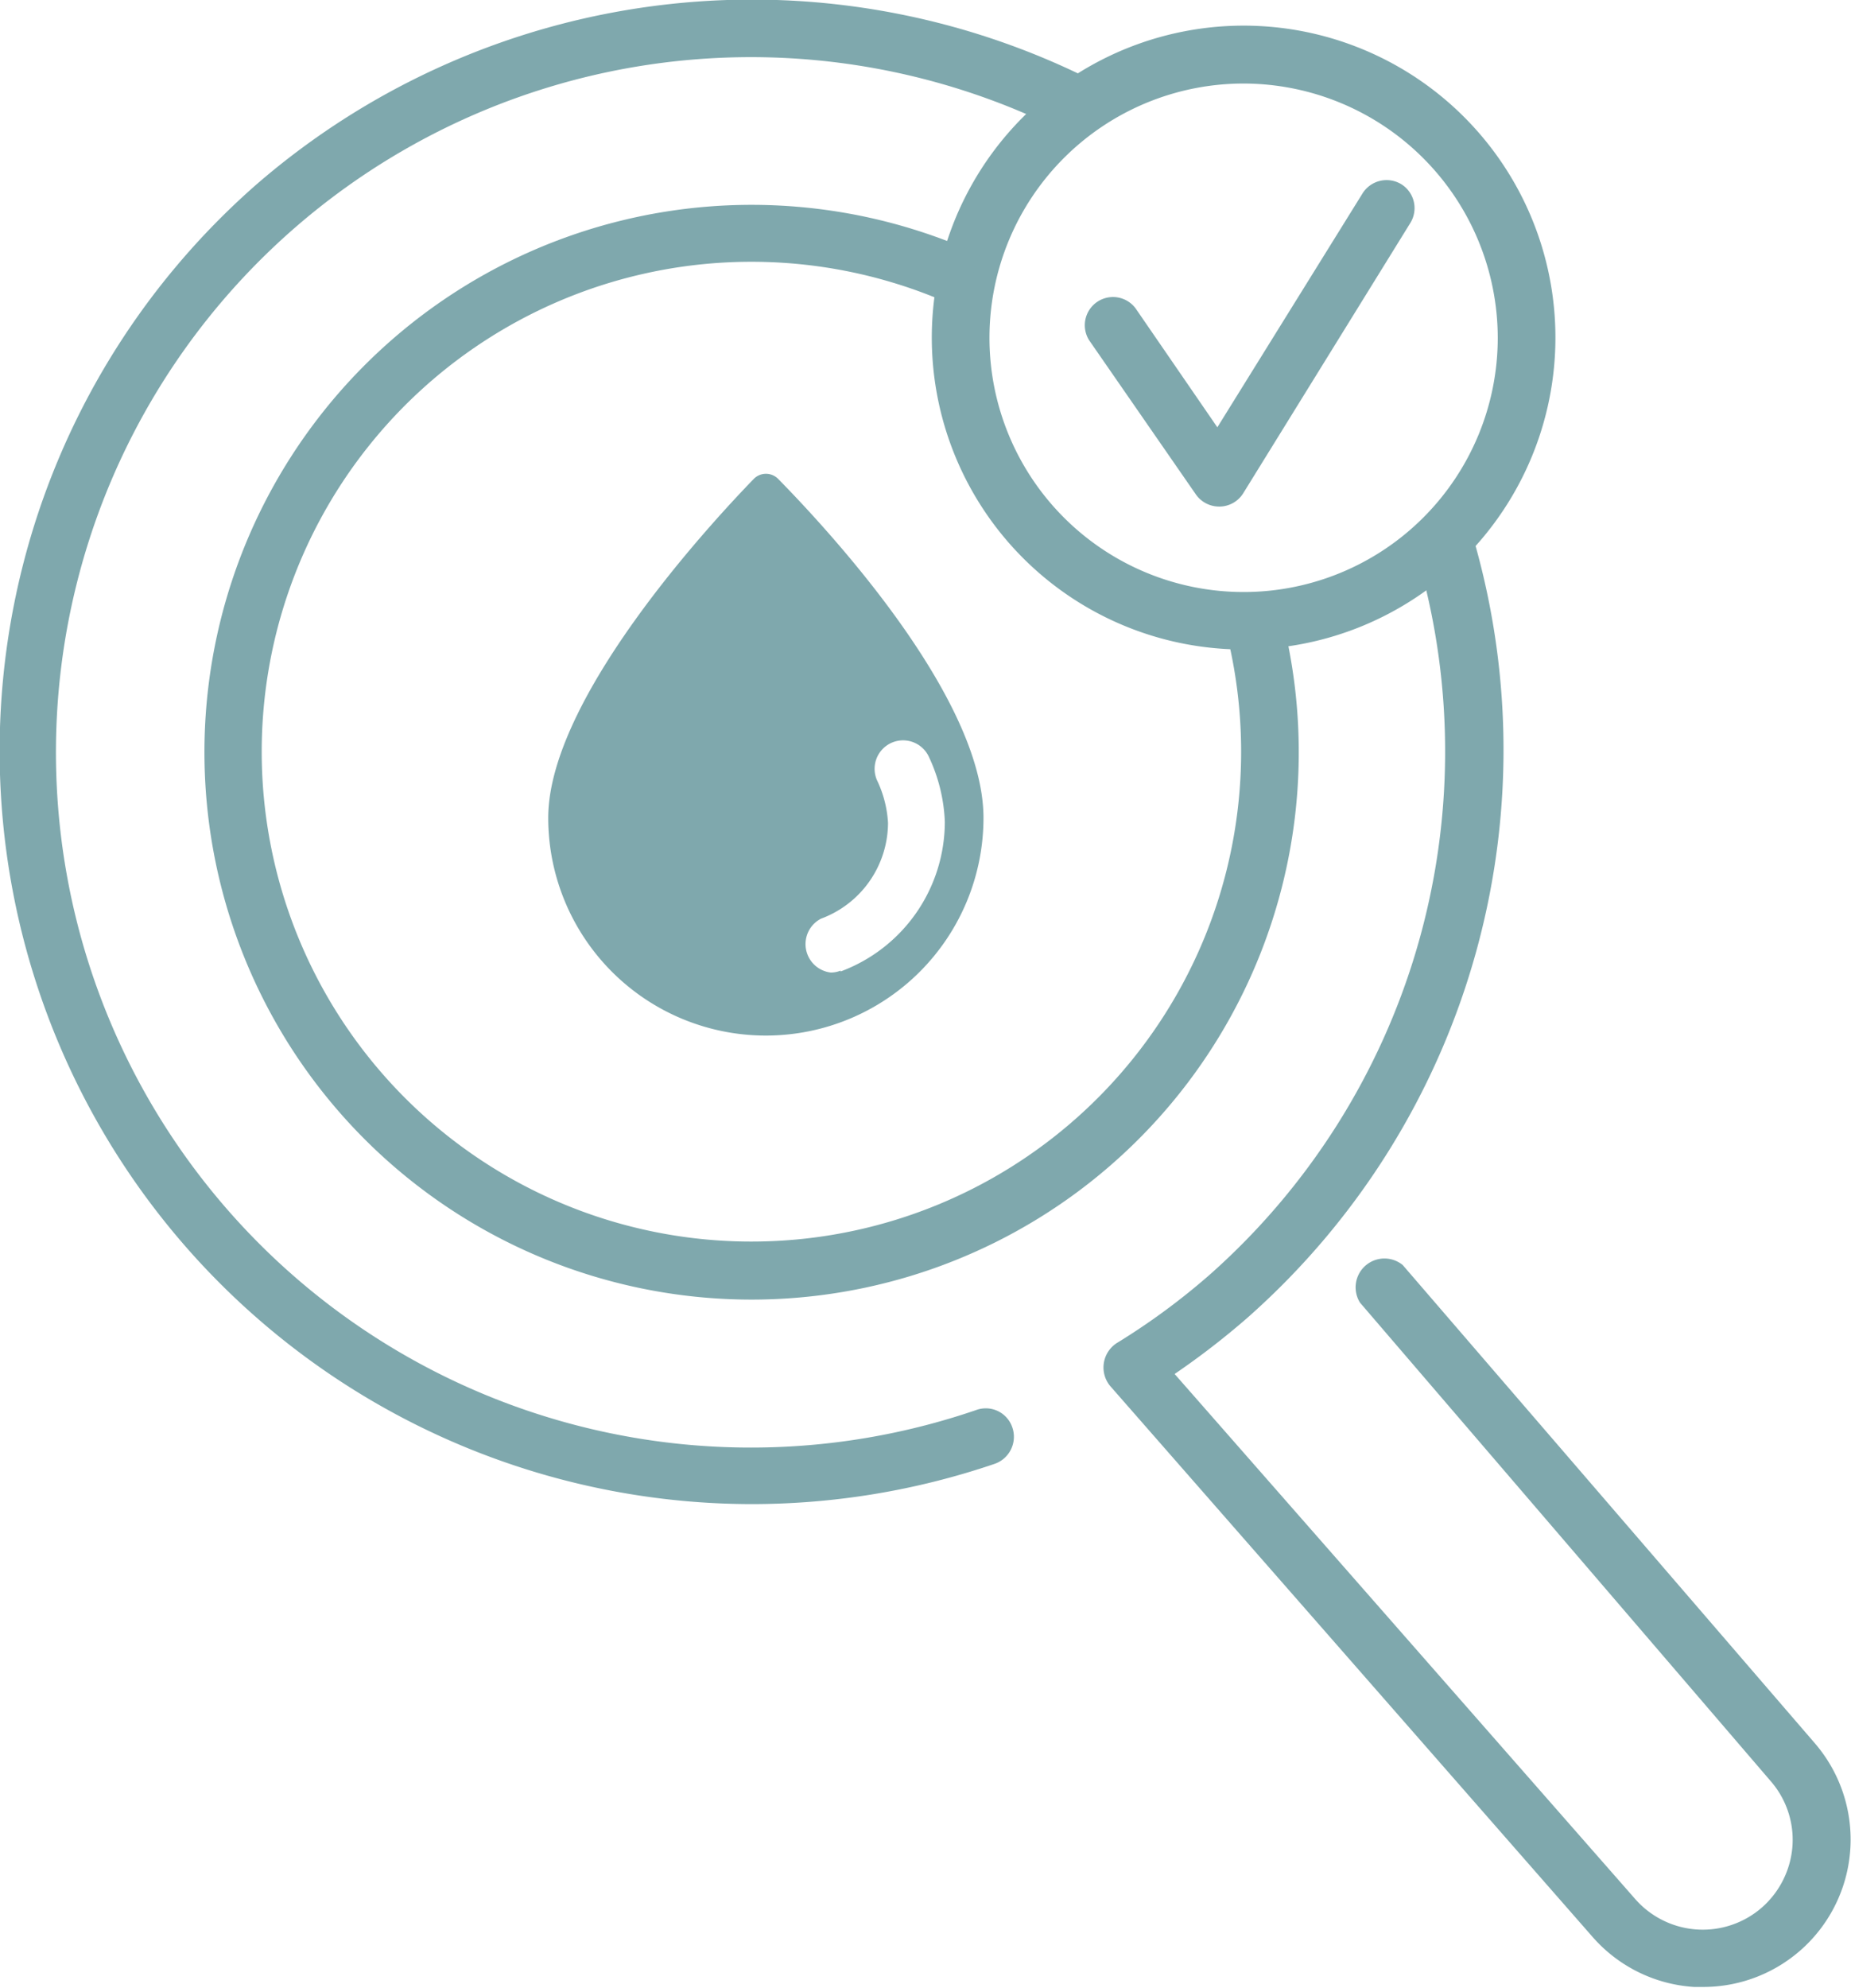
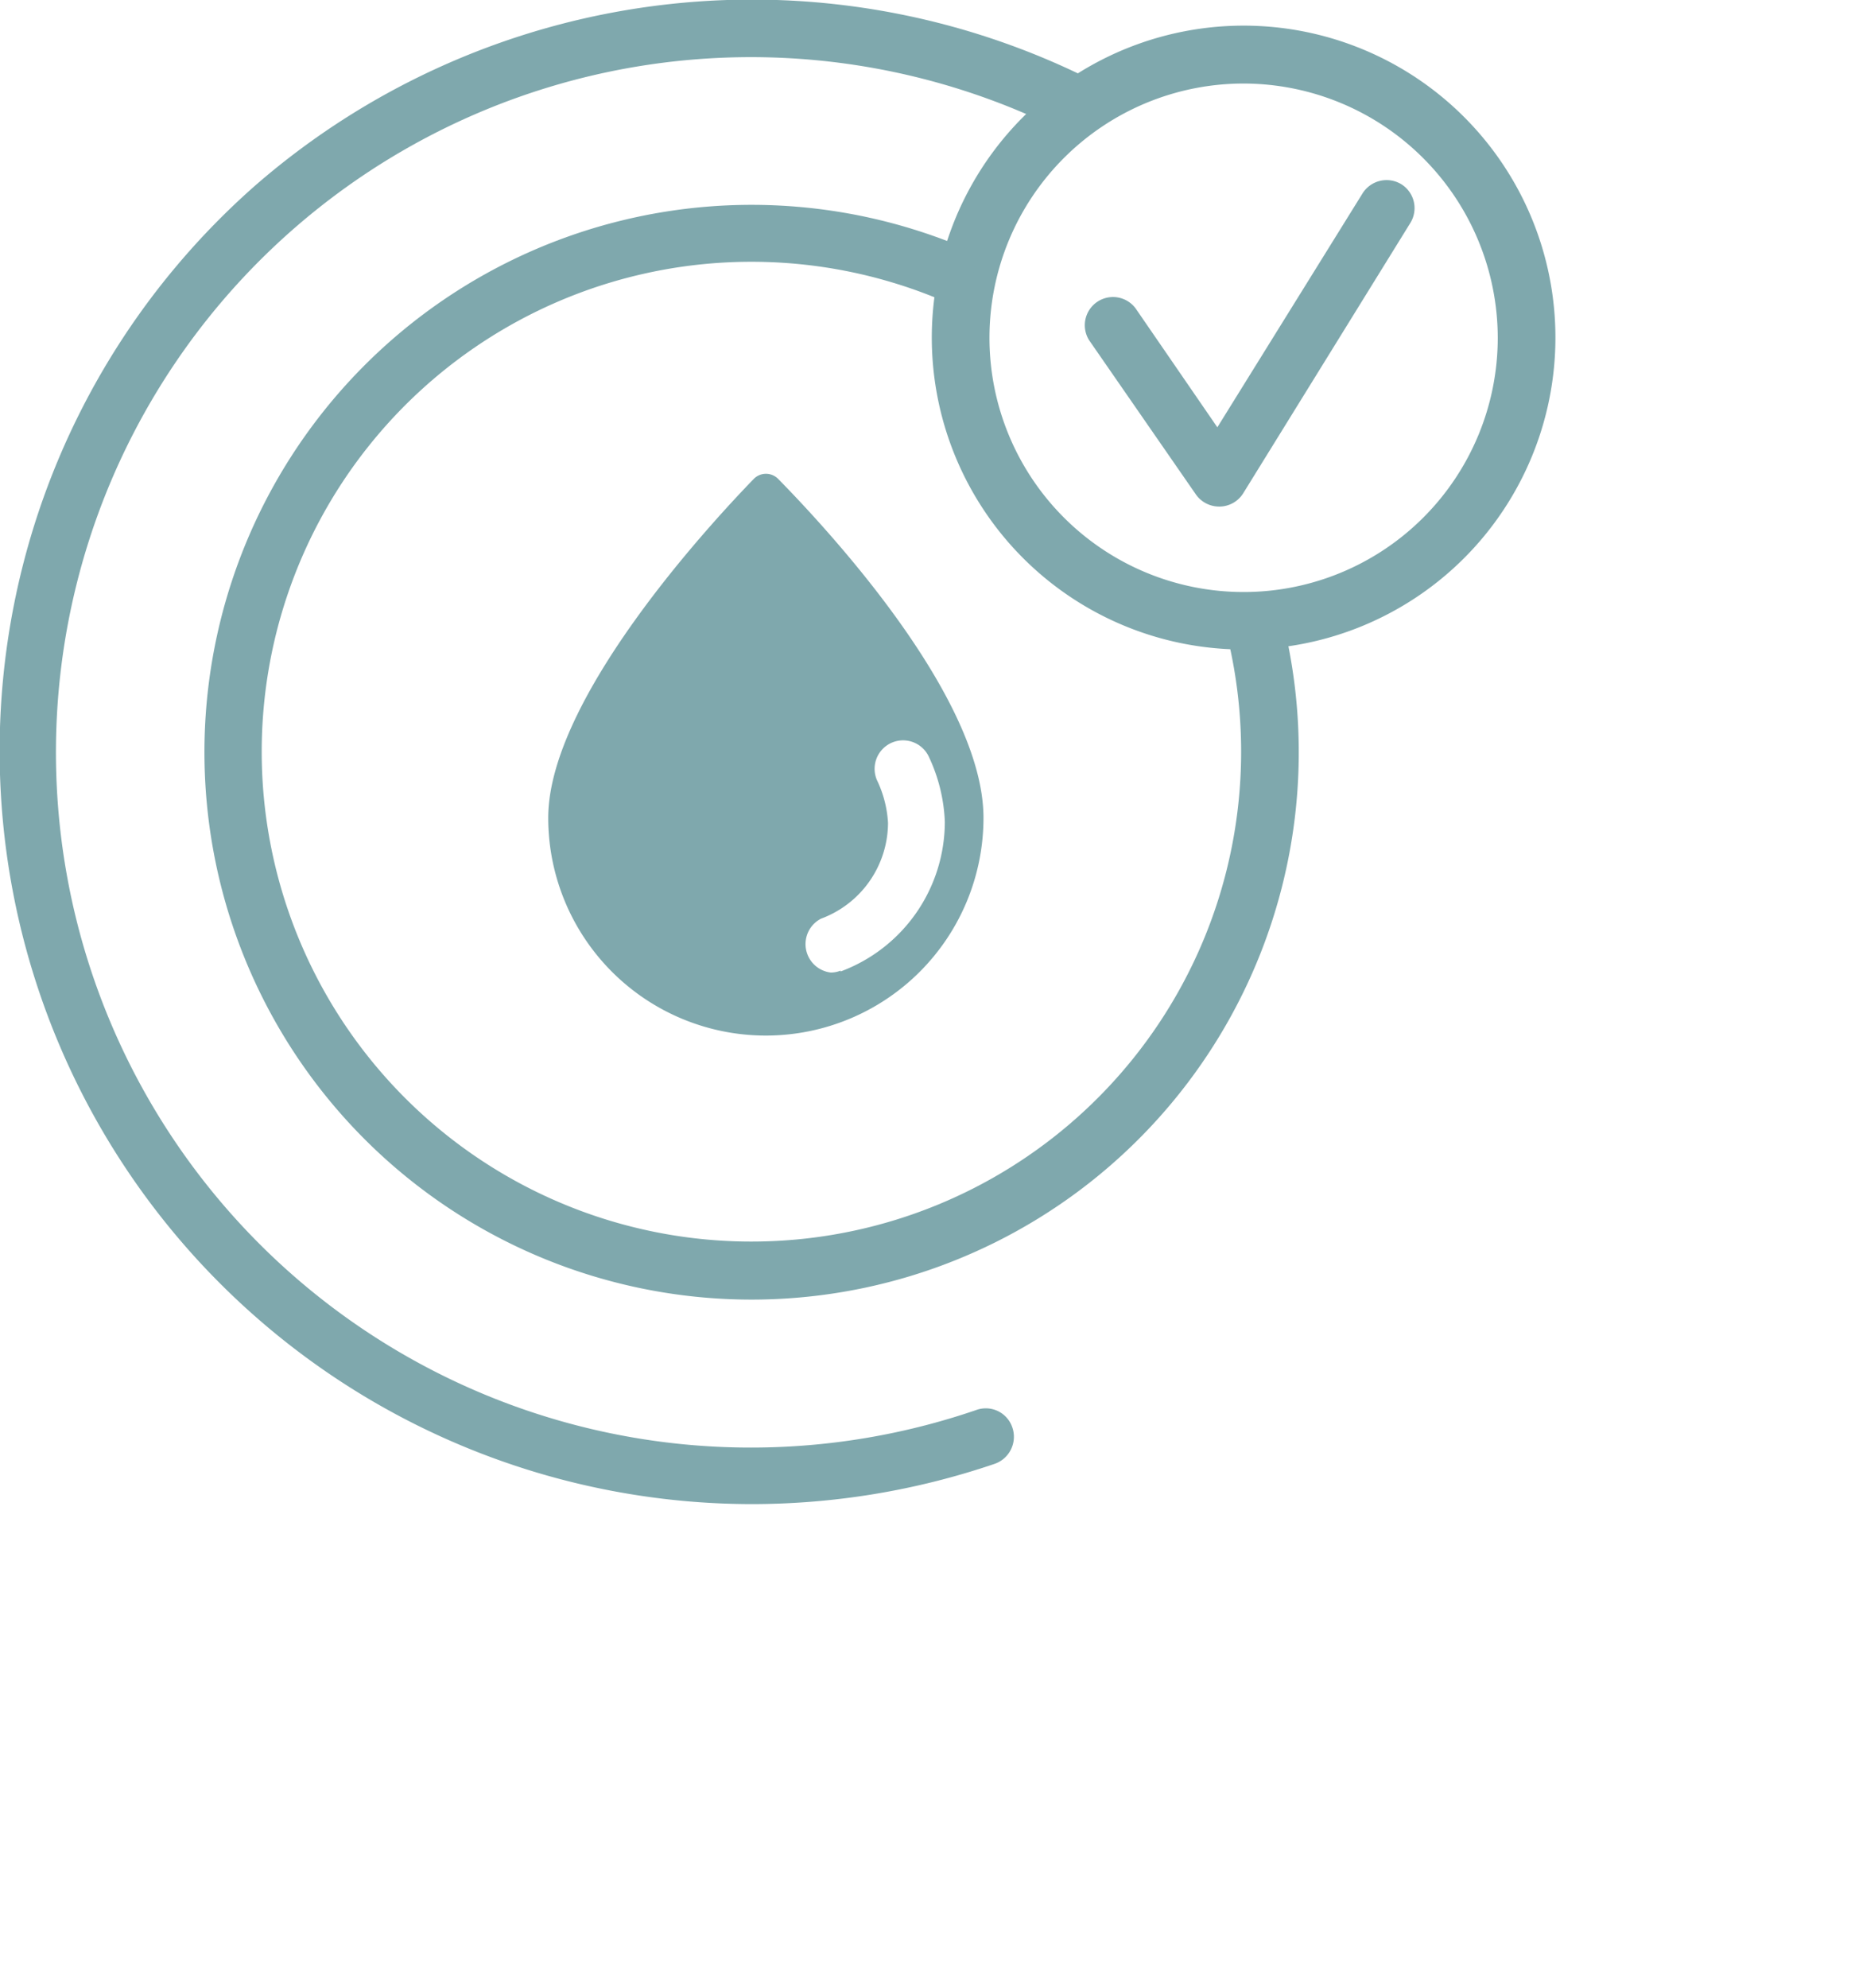
<svg xmlns="http://www.w3.org/2000/svg" viewBox="0 0 86.67 93.06">
  <defs>
    <style>.cls-1{fill:#7fa8ad;}</style>
  </defs>
  <g id="Calque_2" data-name="Calque 2">
    <g id="Calque_2-2" data-name="Calque 2">
      <path class="cls-1" d="M45.7,66a32.54,32.54,0,1,1,3.79-60A12.77,12.77,0,0,1,52,4.21,35.44,35.44,0,0,0,12,8.64,35.25,35.25,0,0,0,35.19,70.4a35.34,35.34,0,0,0,11.37-1.88,1.34,1.34,0,0,0,.84-1.71A1.31,1.31,0,0,0,45.7,66Z" />
      <path class="cls-1" d="M58.23,30.4a14.6,14.6,0,1,1,14.6-14.59A14.6,14.6,0,0,1,58.23,30.4Zm0-26.49a11.9,11.9,0,1,0,11.9,11.9A11.92,11.92,0,0,0,58.23,3.91Z" />
      <path class="cls-1" d="M57.09,23.71A1.33,1.33,0,0,1,56,23.15l-5-7.22a1.32,1.32,0,0,1,2.17-1.5L57,20l6.8-10.95a1.33,1.33,0,0,1,1.81-.43,1.32,1.32,0,0,1,.43,1.81L58.21,23.09a1.32,1.32,0,0,1-1.09.62Z" />
      <path class="cls-1" d="M36.45,22.43a.8.8,0,0,0-1.17,0c-2.16,2.23-9.61,10.33-9.61,15.85a10.19,10.19,0,0,0,20.38,0C46.05,32.57,38.61,24.63,36.45,22.43Zm2.91,23a1.22,1.22,0,0,1-.46.09A1.34,1.34,0,0,1,38.44,43a4.8,4.8,0,0,0,3.14-4.49,5.33,5.33,0,0,0-.52-2,1.33,1.33,0,1,1,2.45-1.05,7.82,7.82,0,0,1,.73,3A7.48,7.48,0,0,1,39.36,45.47Z" />
      <path class="cls-1" d="M58.27,29.44c-.31,0-.6-.07-.91-.09A22.93,22.93,0,1,1,45.23,14.57a13,13,0,0,1,.62-2.66A25.62,25.62,0,1,0,60.11,29.25,12.47,12.47,0,0,1,58.27,29.44Z" />
-       <path class="cls-1" d="M85,81.62,65.68,59.21a1.35,1.35,0,0,0-2,1.76L82.93,83.39a4.18,4.18,0,0,1,1,3,4.24,4.24,0,0,1-1.43,2.89,4.21,4.21,0,0,1-5.93-.39L55,64.31a36.46,36.46,0,0,0,3.43-2.65A35.46,35.46,0,0,0,68.7,24.25a14.37,14.37,0,0,1-2.25,2.09,32.71,32.71,0,0,1-9.77,33.29,31.93,31.93,0,0,1-4.4,3.24,1.36,1.36,0,0,0-.3,2l22.6,25.8A6.89,6.89,0,0,0,79.32,93l.46,0A6.9,6.9,0,0,0,85,81.62Z" />
    </g>
  </g>
</svg>